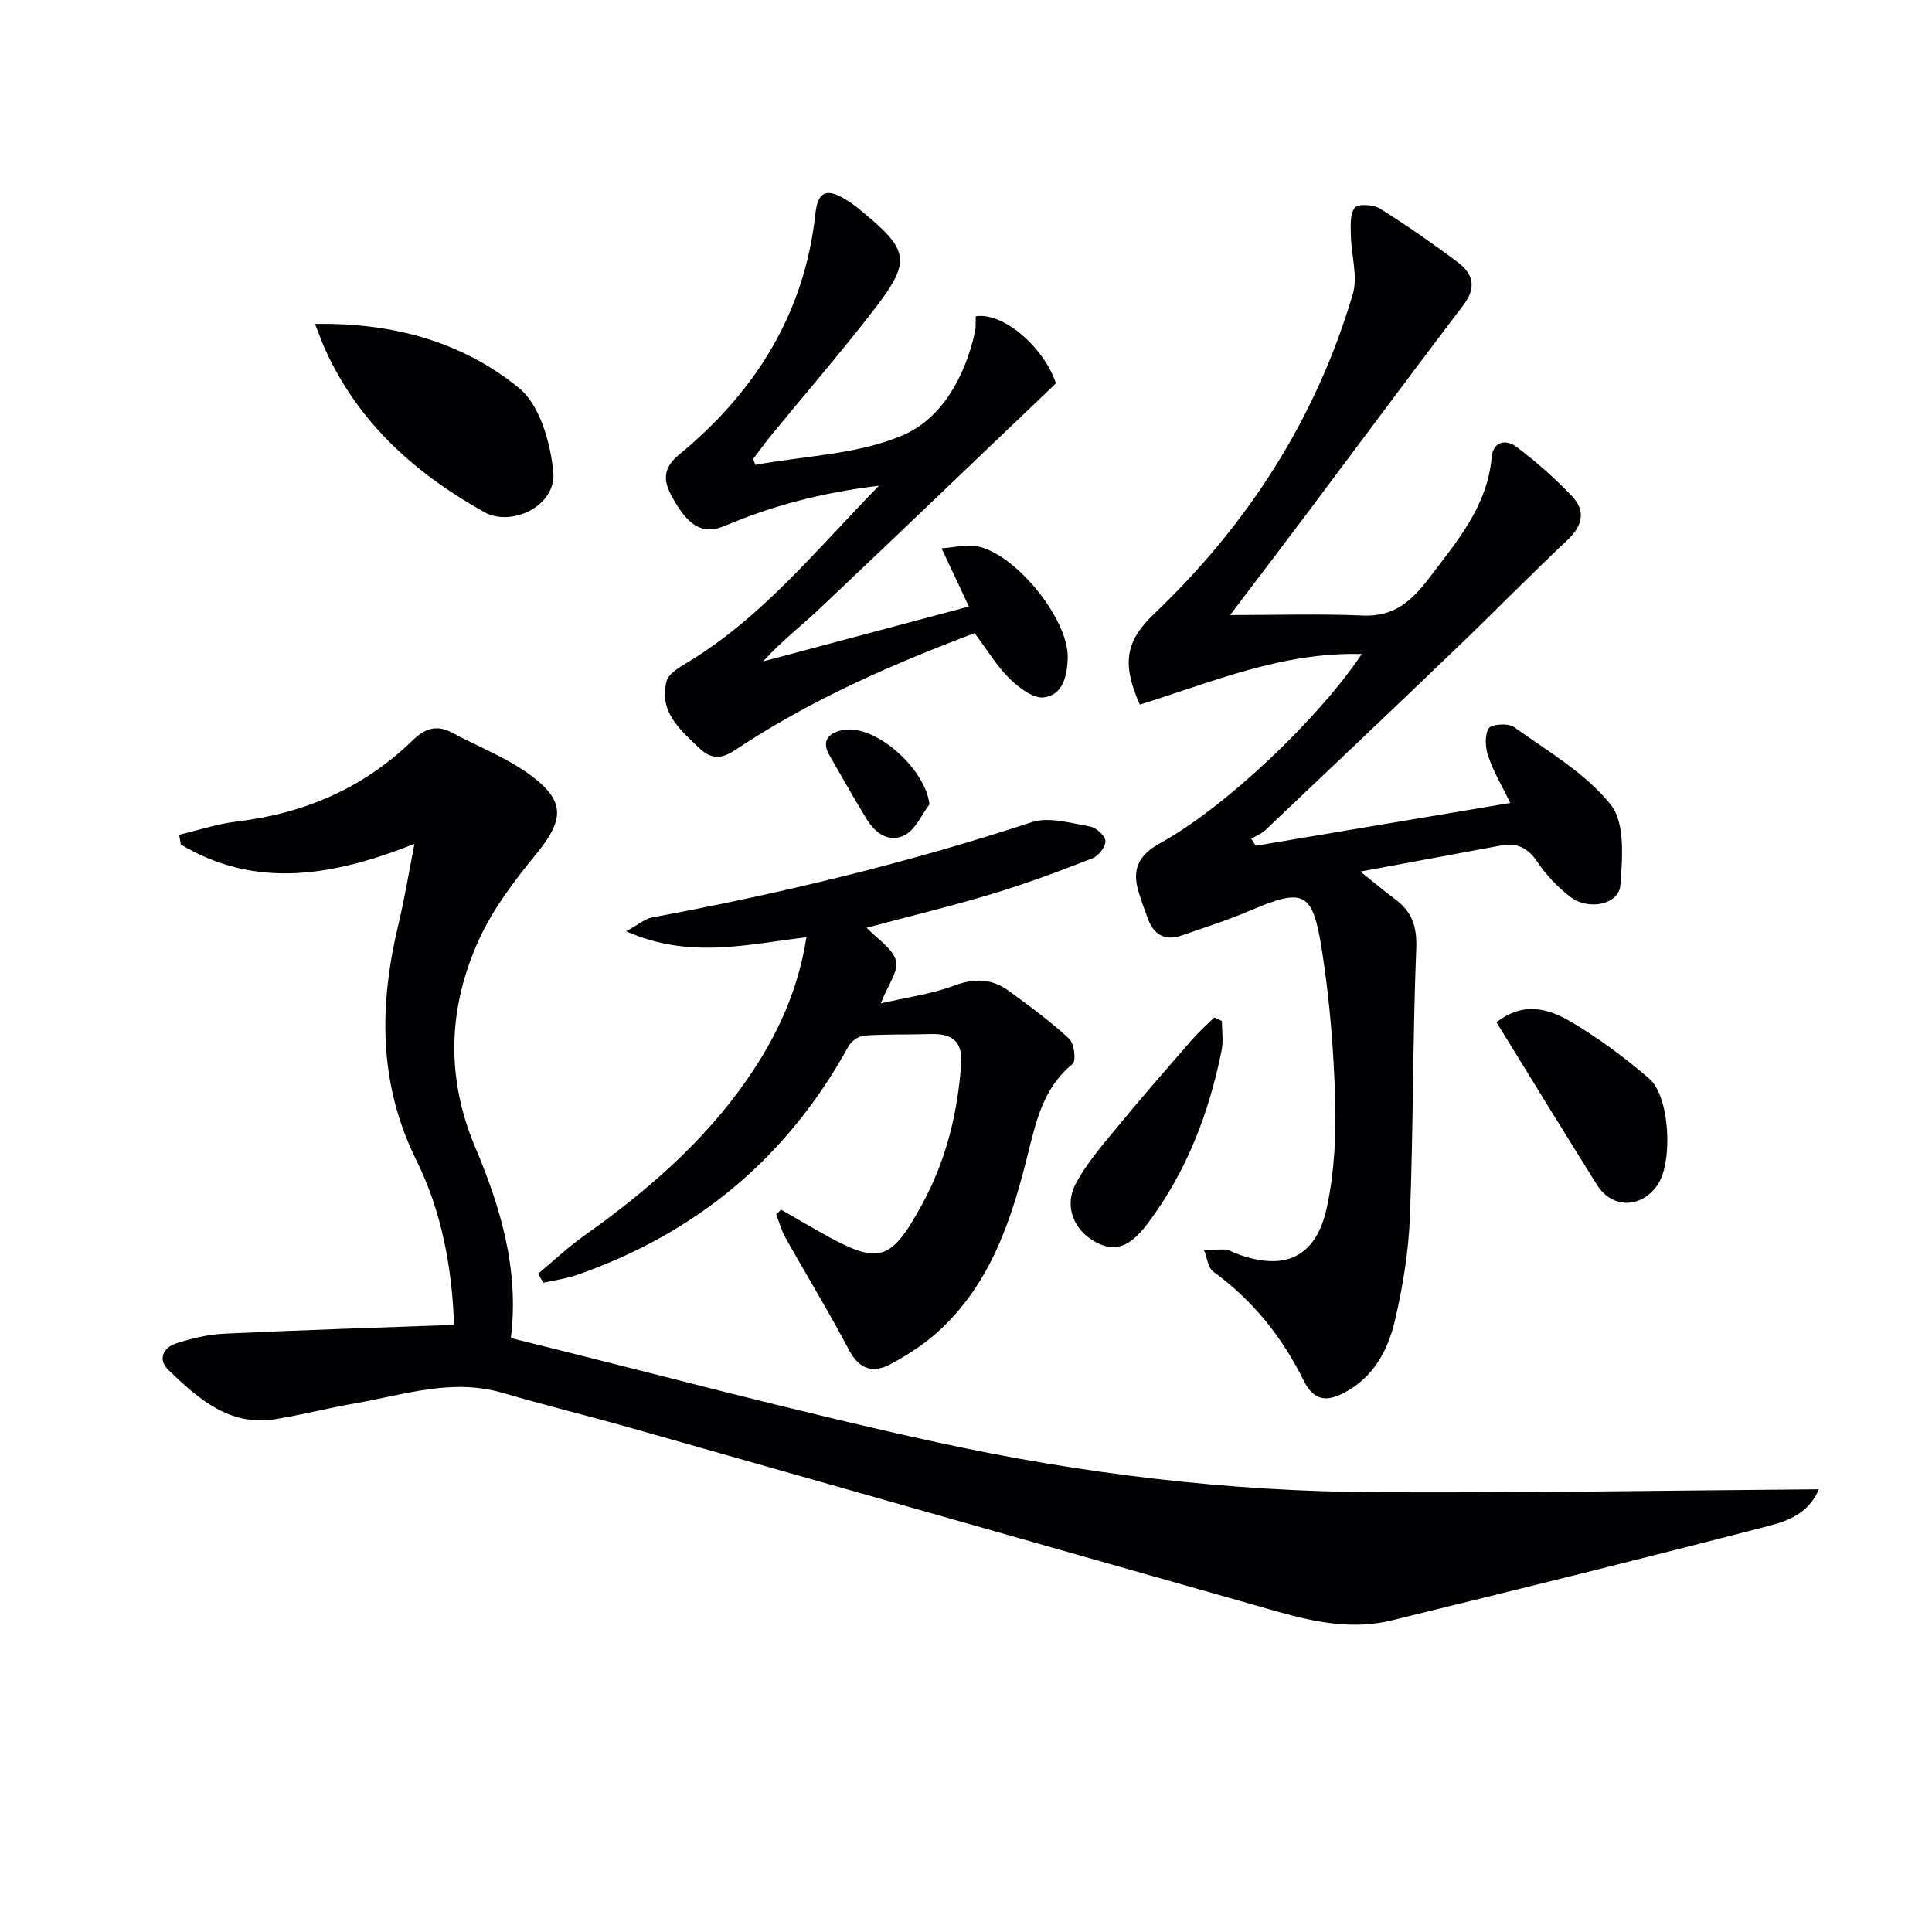
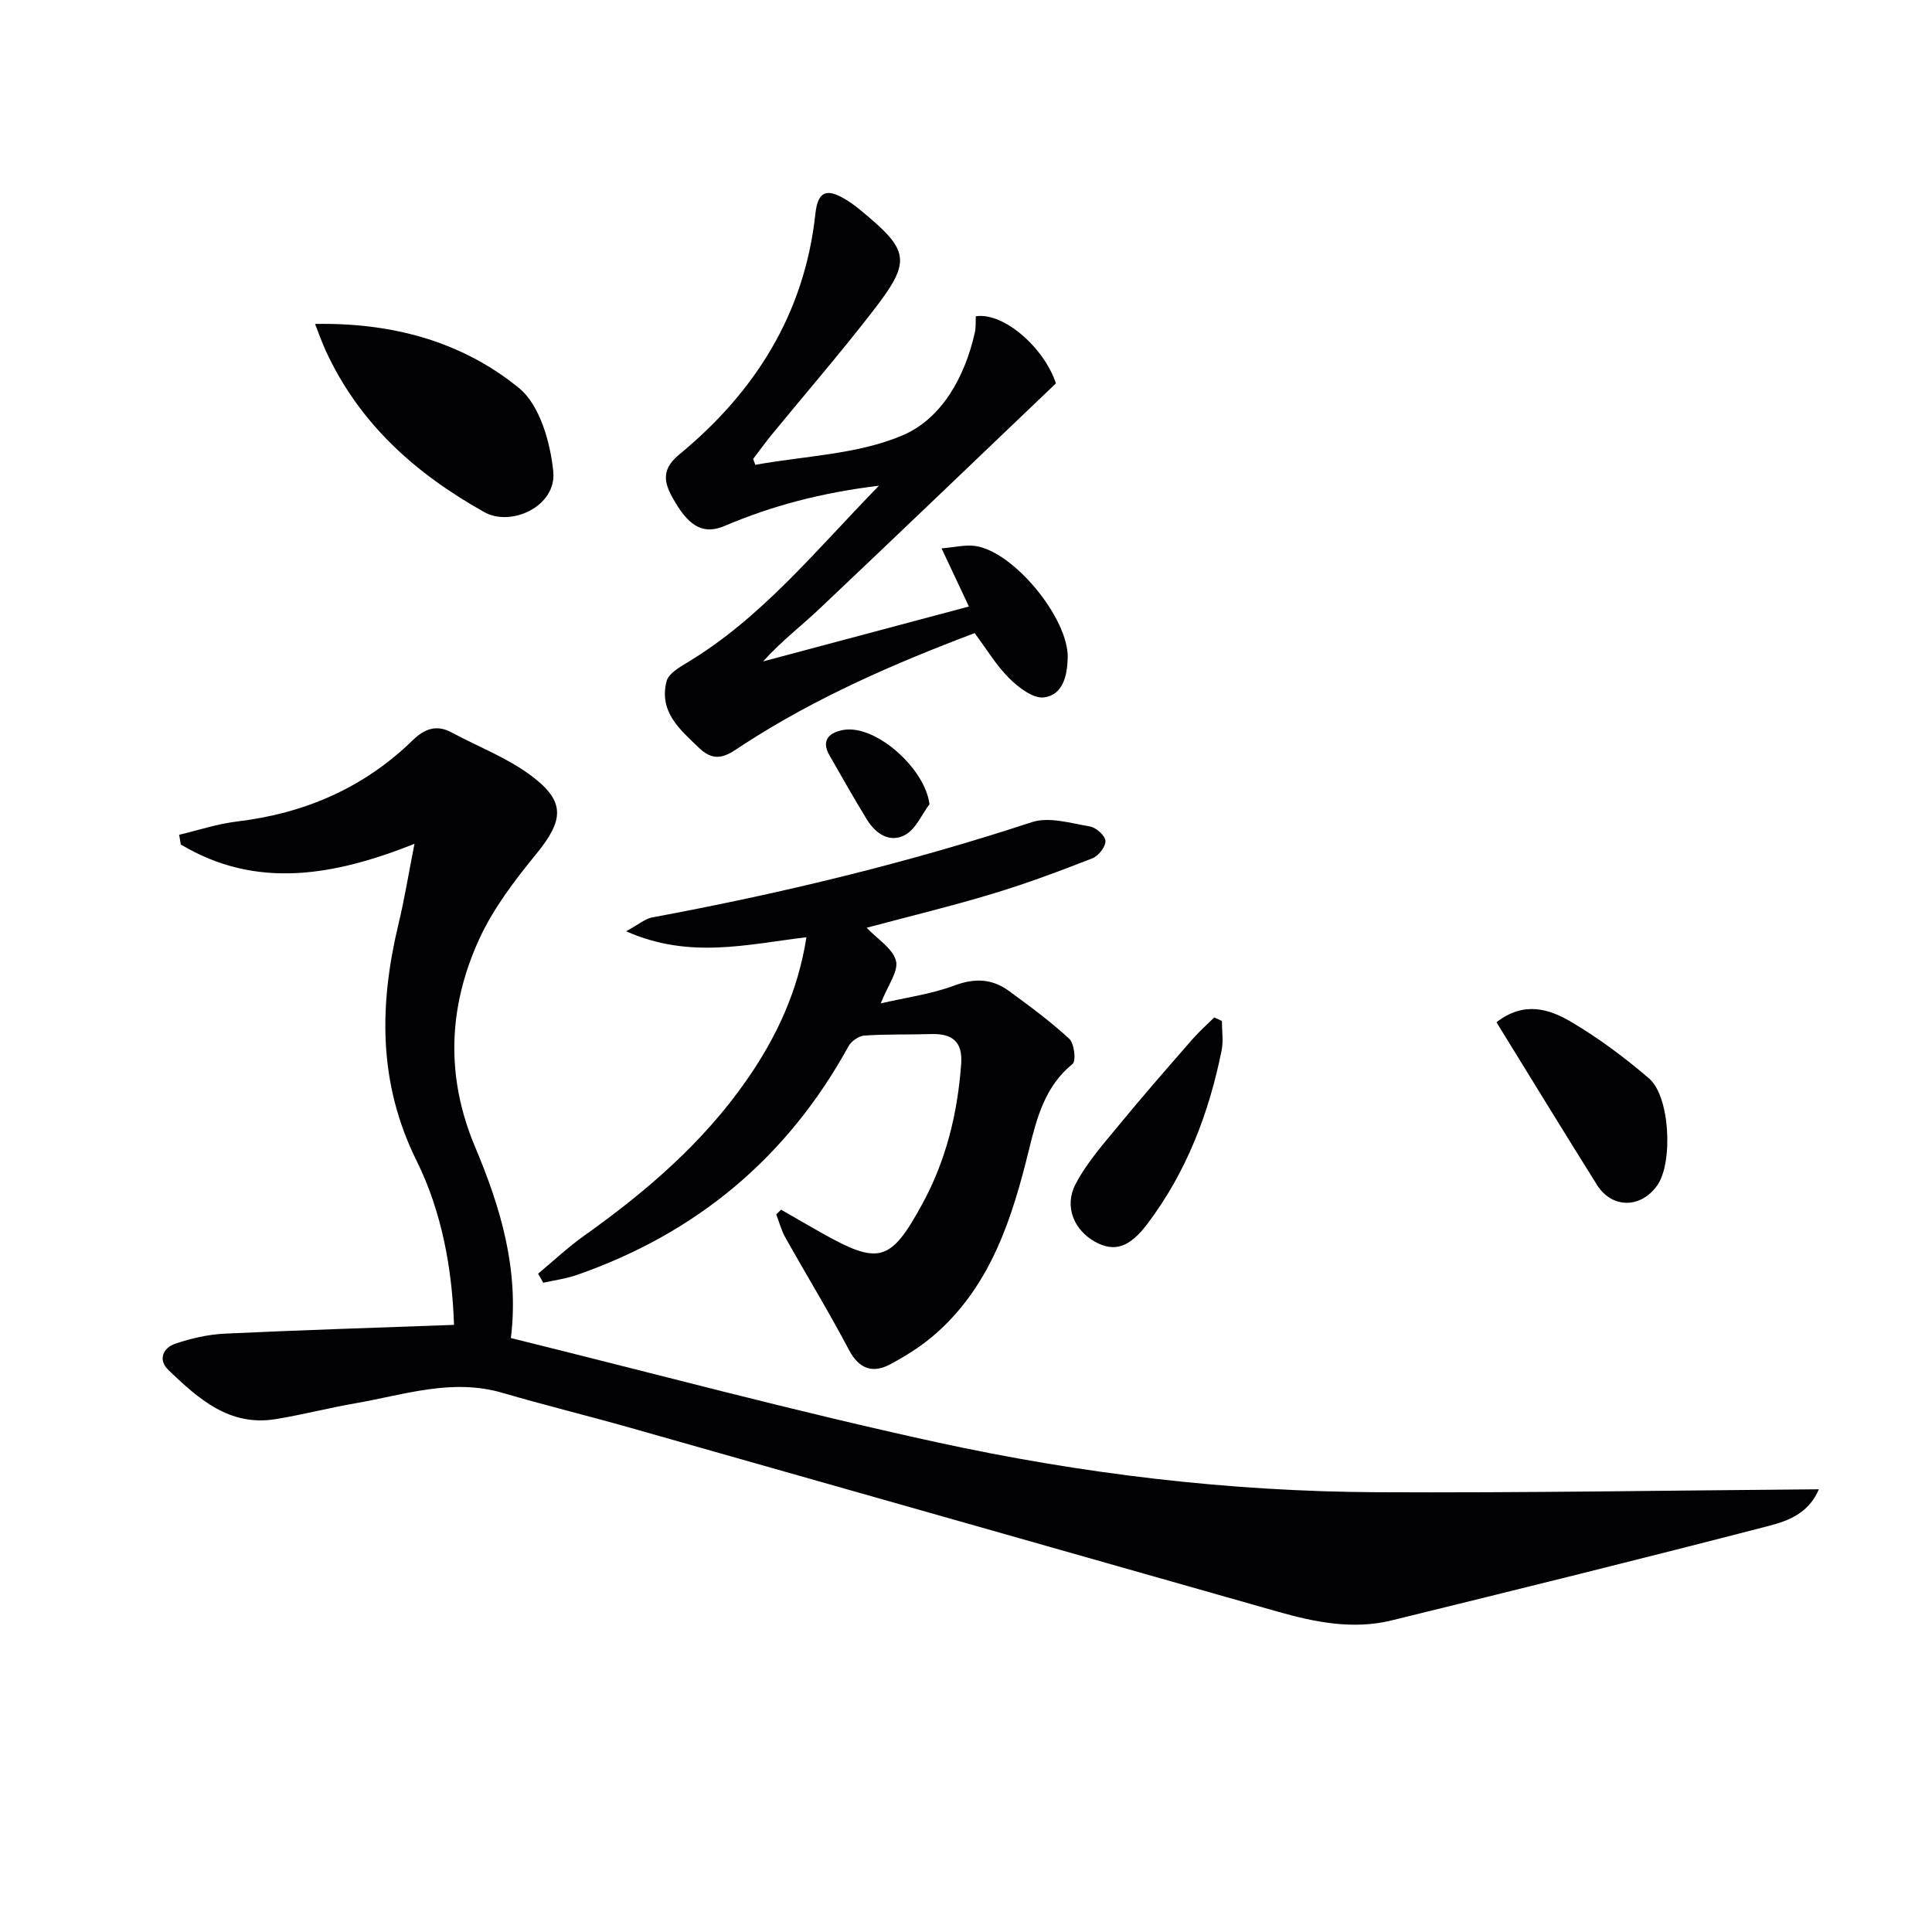
<svg xmlns="http://www.w3.org/2000/svg" enable-background="new 0 0 400 400" viewBox="0 0 400 400">
  <g fill="#010103">
    <path d="m94 274.3c-.38-11.4-2.45-23.29-7.77-34.02-7.96-16.07-7.74-32.28-3.71-49.04 1.23-5.11 2.07-10.32 3.29-16.53-16.71 6.62-32.72 9.49-48.37.14-.12-.67-.23-1.34-.35-2.02 3.98-.94 7.91-2.26 11.94-2.74 14-1.67 26.26-6.94 36.41-16.82 2.4-2.33 4.87-3.34 8.05-1.63 5.53 2.97 11.55 5.26 16.52 8.98 7.16 5.36 6.69 9.23 1.01 16.19-4.47 5.47-8.91 11.29-11.82 17.66-6.4 14-6.98 28.41-.84 42.98 5.25 12.47 9.17 25.35 7.41 39.58 29.53 7.29 58.78 15.17 88.34 21.61 29.9 6.51 60.31 10.16 90.97 10.31 30.28.15 60.56-.37 91.5-.61-2.11 4.99-6.43 6.56-10.3 7.56-26 6.75-52.09 13.19-78.18 19.59-7.99 1.96-15.84.38-23.58-1.82-44.68-12.69-89.36-25.4-134.05-38.07-8.78-2.49-17.66-4.66-26.42-7.22-10.46-3.07-20.38.41-30.45 2.15-5.54.96-11.01 2.39-16.56 3.29-9.56 1.55-15.97-4.23-22.14-10.14-2.27-2.17-1.15-4.63 1.45-5.5 3.25-1.1 6.74-1.89 10.16-2.06 15.6-.74 31.19-1.22 47.49-1.82z" />
-     <path d="m281.94 135.41c-16.64-.46-31.23 5.93-45.96 10.47-3.89-8.78-2.78-13.3 3.02-18.84 19.37-18.49 33.48-40.38 41.08-66.14 1.09-3.69-.33-8.09-.4-12.17-.03-1.96-.23-4.41.81-5.72.67-.85 3.85-.68 5.2.17 5.5 3.42 10.81 7.16 16.01 11.02 3.18 2.36 4.13 5.2 1.34 8.88-10.77 14.16-21.36 28.46-32.04 42.7-5.45 7.26-10.95 14.47-16.32 21.56 9.49 0 18.55-.29 27.58.1 6.53.28 10.19-3.23 13.74-7.91 5.75-7.57 11.94-14.78 12.84-24.87.31-3.42 3.05-3.7 5.1-2.16 4.1 3.08 7.99 6.51 11.52 10.22 2.86 3.01 2.25 6.09-.93 9.08-7.73 7.27-15.15 14.88-22.81 22.23-13.2 12.67-26.47 25.26-39.75 37.85-.8.76-1.93 1.18-2.91 1.76.31.49.62.97.93 1.46 17.36-2.92 34.71-5.83 52.7-8.86-1.65-3.38-3.43-6.37-4.54-9.58-.63-1.8-.81-4.37.06-5.85.52-.88 4.06-1.14 5.24-.29 6.99 5.02 14.81 9.54 20.04 16.08 3.01 3.76 2.41 11.08 1.99 16.68-.3 3.99-6.55 5.3-10.35 2.42-2.61-1.98-4.99-4.5-6.81-7.22-1.93-2.89-4.18-4.05-7.46-3.45-9.24 1.7-18.48 3.43-29.2 5.42 3.15 2.52 5.09 4.17 7.14 5.68 3.5 2.58 4.6 5.65 4.42 10.24-.74 18.46-.6 36.95-1.3 55.4-.28 7.24-1.46 14.54-3.11 21.61-1.45 6.19-4.45 11.84-10.6 15.02-3.75 1.94-6.29 1.5-8.34-2.65-4.42-8.91-10.48-16.54-18.65-22.45-1.13-.82-1.31-2.93-1.93-4.45 1.5-.06 3.01-.2 4.51-.15.62.02 1.23.48 1.85.72 10.22 3.95 16.85 1.04 19.1-9.6 1.52-7.23 1.91-14.84 1.68-22.25-.31-10.26-1.13-20.58-2.72-30.72-1.97-12.53-3.74-13.09-15.35-8.13-4.42 1.89-9.03 3.31-13.57 4.92-3.45 1.22-5.83.04-7.1-3.35-.7-1.85-1.37-3.72-1.95-5.61-1.41-4.61-.07-7.62 4.41-10.09 13.53-7.42 32.84-25.78 41.79-39.18z" />
    <path d="m111.41 263.7c3.19-2.65 6.22-5.51 9.59-7.9 12.83-9.12 24.66-19.3 33.69-32.33 6.08-8.77 10.54-18.26 12.27-29.42-12.28 1.45-24.2 4.59-37.33-1.24 2.57-1.39 3.9-2.59 5.41-2.87 26.61-4.94 52.85-11.26 78.59-19.72 3.56-1.17 8.07.22 12.06.9 1.27.22 3.14 1.91 3.18 3 .05 1.19-1.44 3.09-2.69 3.58-6.79 2.65-13.64 5.22-20.61 7.32-8.56 2.59-17.27 4.69-26.14 7.06 2.26 2.38 5.39 4.28 6.07 6.83.57 2.16-1.69 5.08-3.15 8.83 5.31-1.23 10.48-1.92 15.25-3.7 4.22-1.58 7.82-1.41 11.28 1.12 4.3 3.14 8.6 6.31 12.5 9.91 1.04.96 1.45 4.59.69 5.2-5.75 4.66-7.42 11.22-9.05 17.83-3.44 14-7.74 27.6-18.88 37.67-2.92 2.64-6.34 4.83-9.82 6.69-3.57 1.9-6.43 1.05-8.55-2.97-4.16-7.89-8.82-15.52-13.19-23.31-.83-1.47-1.25-3.16-1.87-4.75.33-.33.67-.65 1-.98 2.76 1.58 5.51 3.19 8.28 4.75 12 6.77 14.38 6.12 20.94-5.89 4.94-9.04 7.33-18.79 8.07-29.03.34-4.68-1.9-6.31-6.22-6.19-4.61.14-9.23 0-13.82.31-1.16.08-2.71 1.16-3.29 2.22-12.67 23.07-31.52 38.75-56.31 47.37-2.21.77-4.59 1.07-6.88 1.59-.36-.64-.71-1.26-1.07-1.88z" />
    <path d="m156.38 96.24c10.24-1.87 21.16-2.13 30.5-6.11 8.09-3.44 12.9-12.1 14.95-21.28.25-1.1.14-2.28.2-3.37 5.84-.87 14.17 6.58 16.59 13.89-16.5 15.75-32.63 31.23-48.88 46.6-3.84 3.63-8.05 6.85-11.75 10.97 14.01-3.74 28.03-7.48 42.61-11.37-1.85-3.93-3.52-7.5-5.66-12.04 2.63-.21 4.83-.77 6.91-.5 8 1.07 19.42 15.03 19.21 23.17-.1 3.72-.99 7.68-4.92 8.19-2.22.29-5.26-2.05-7.18-3.95-2.68-2.65-4.66-6.01-7.17-9.36-16.62 6.27-32.86 13.34-47.83 23.05-2.92 1.89-5.52 4.26-9.16.78-4.07-3.89-8.42-7.55-6.79-13.88.4-1.55 2.61-2.86 4.25-3.84 15.36-9.23 26.43-23 39.72-36.63-12.04 1.47-22.16 4.17-31.91 8.31-4.11 1.74-7.07.49-10.22-4.78-2.01-3.37-3.49-6.47.72-9.94 15.74-12.95 25.98-29.14 28.24-49.83.51-4.71 2.29-5.43 6.28-3.02.99.6 1.94 1.29 2.84 2.03 10.49 8.6 10.9 10.6 2.75 21.13-6.72 8.68-13.9 16.99-20.86 25.48-1.35 1.65-2.6 3.39-3.89 5.08.16.4.31.81.45 1.22z" />
-     <path d="m65.23 67.07c16.01-.3 30.44 3.65 42.22 13.27 4.31 3.52 6.49 11.23 7.1 17.28.72 7.2-8.72 11.53-14.28 8.41-14.32-8.02-25.95-18.39-32.87-33.51-.74-1.62-1.33-3.31-2.17-5.45z" />
+     <path d="m65.23 67.07c16.01-.3 30.44 3.65 42.22 13.27 4.31 3.52 6.49 11.23 7.1 17.28.72 7.2-8.72 11.53-14.28 8.41-14.32-8.02-25.95-18.39-32.87-33.51-.74-1.62-1.33-3.31-2.17-5.45" />
    <path d="m309.83 211.65c5.7-4.45 10.96-2.75 15.53-.04 5.68 3.36 11.06 7.38 16.07 11.68 4.33 3.72 4.99 17.43 1.69 22.12-3.41 4.83-9.39 4.85-12.5-.12-6.96-11.12-13.81-22.31-20.79-33.64z" />
    <path d="m252.98 211.38c0 2.04.34 4.15-.06 6.11-2.62 13-7.27 25.16-15.33 35.85-3.69 4.9-6.8 5.99-10.86 3.76-4.32-2.38-6.48-7.27-4.05-11.93 2.33-4.47 5.81-8.37 9.05-12.31 4.93-6.01 10.06-11.85 15.17-17.72 1.39-1.59 2.99-3 4.5-4.49.52.25 1.05.49 1.58.73z" />
    <path d="m192.44 166.52c-1.64 2.17-2.84 5.12-5.01 6.32-3.19 1.77-6.13-.21-7.95-3.17-2.69-4.37-5.19-8.85-7.75-13.29-1.91-3.33.26-4.8 2.93-5.26 6.64-1.13 16.89 7.98 17.78 15.4z" />
  </g>
</svg>